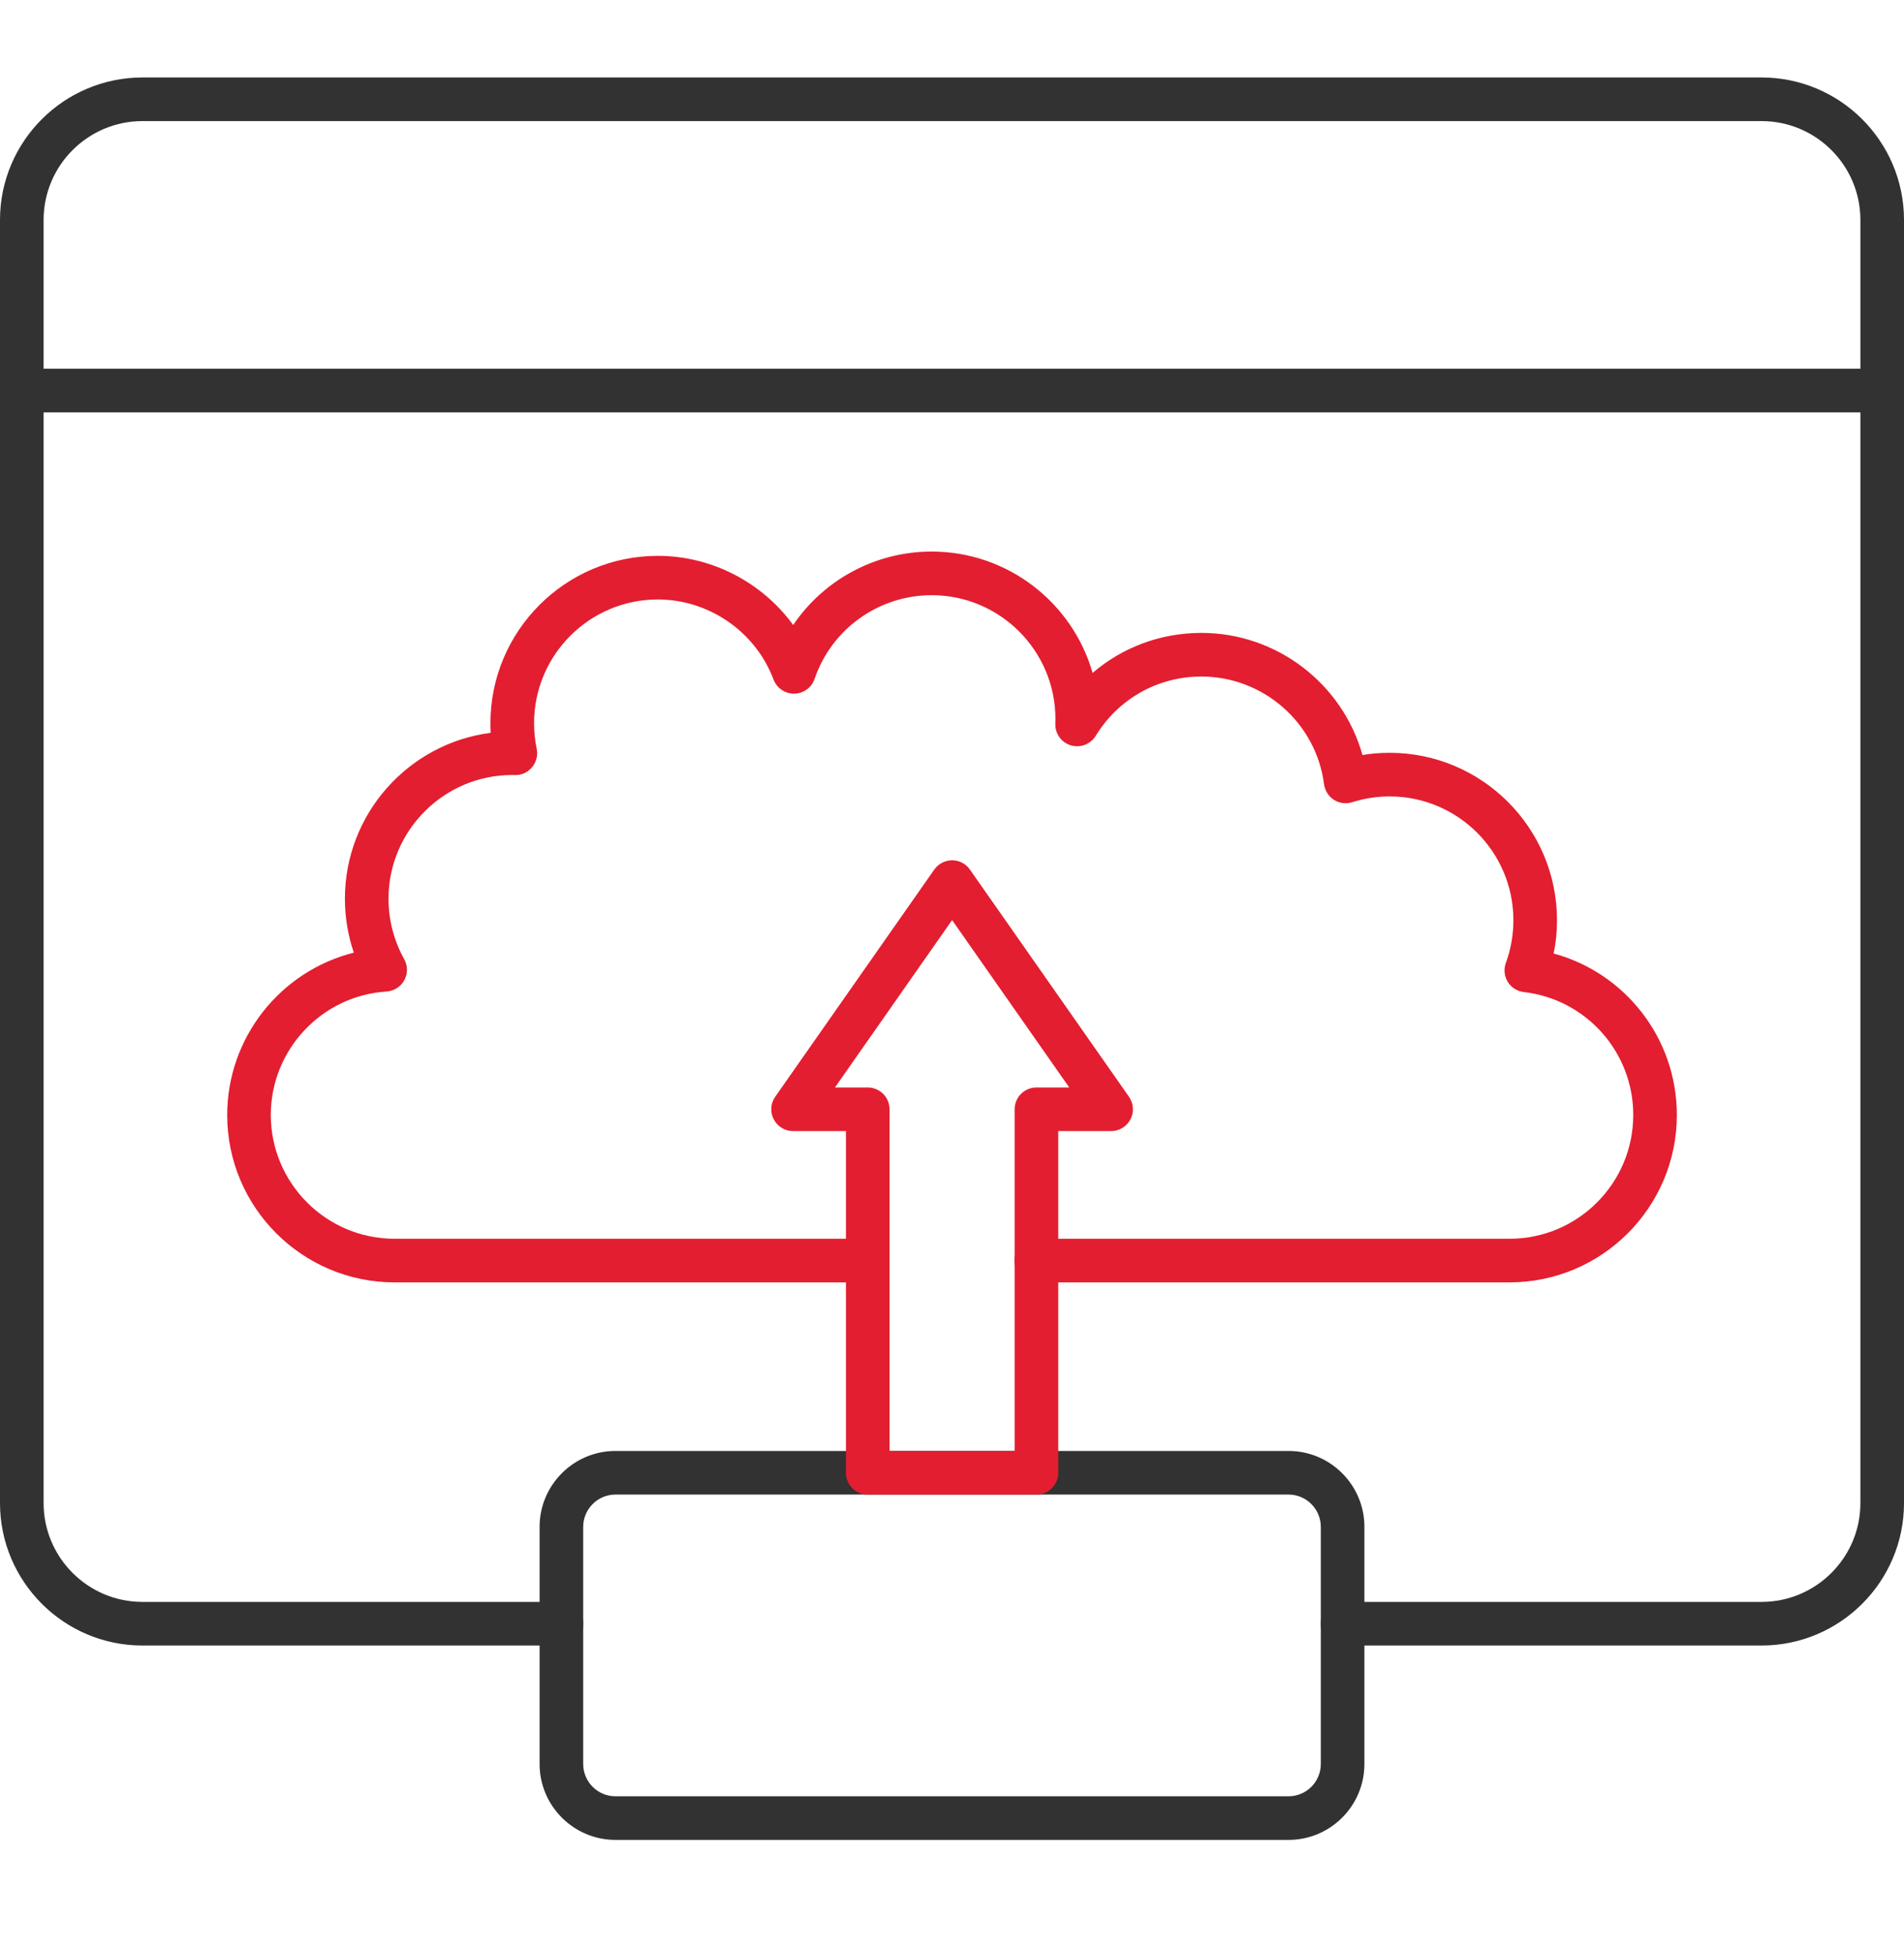
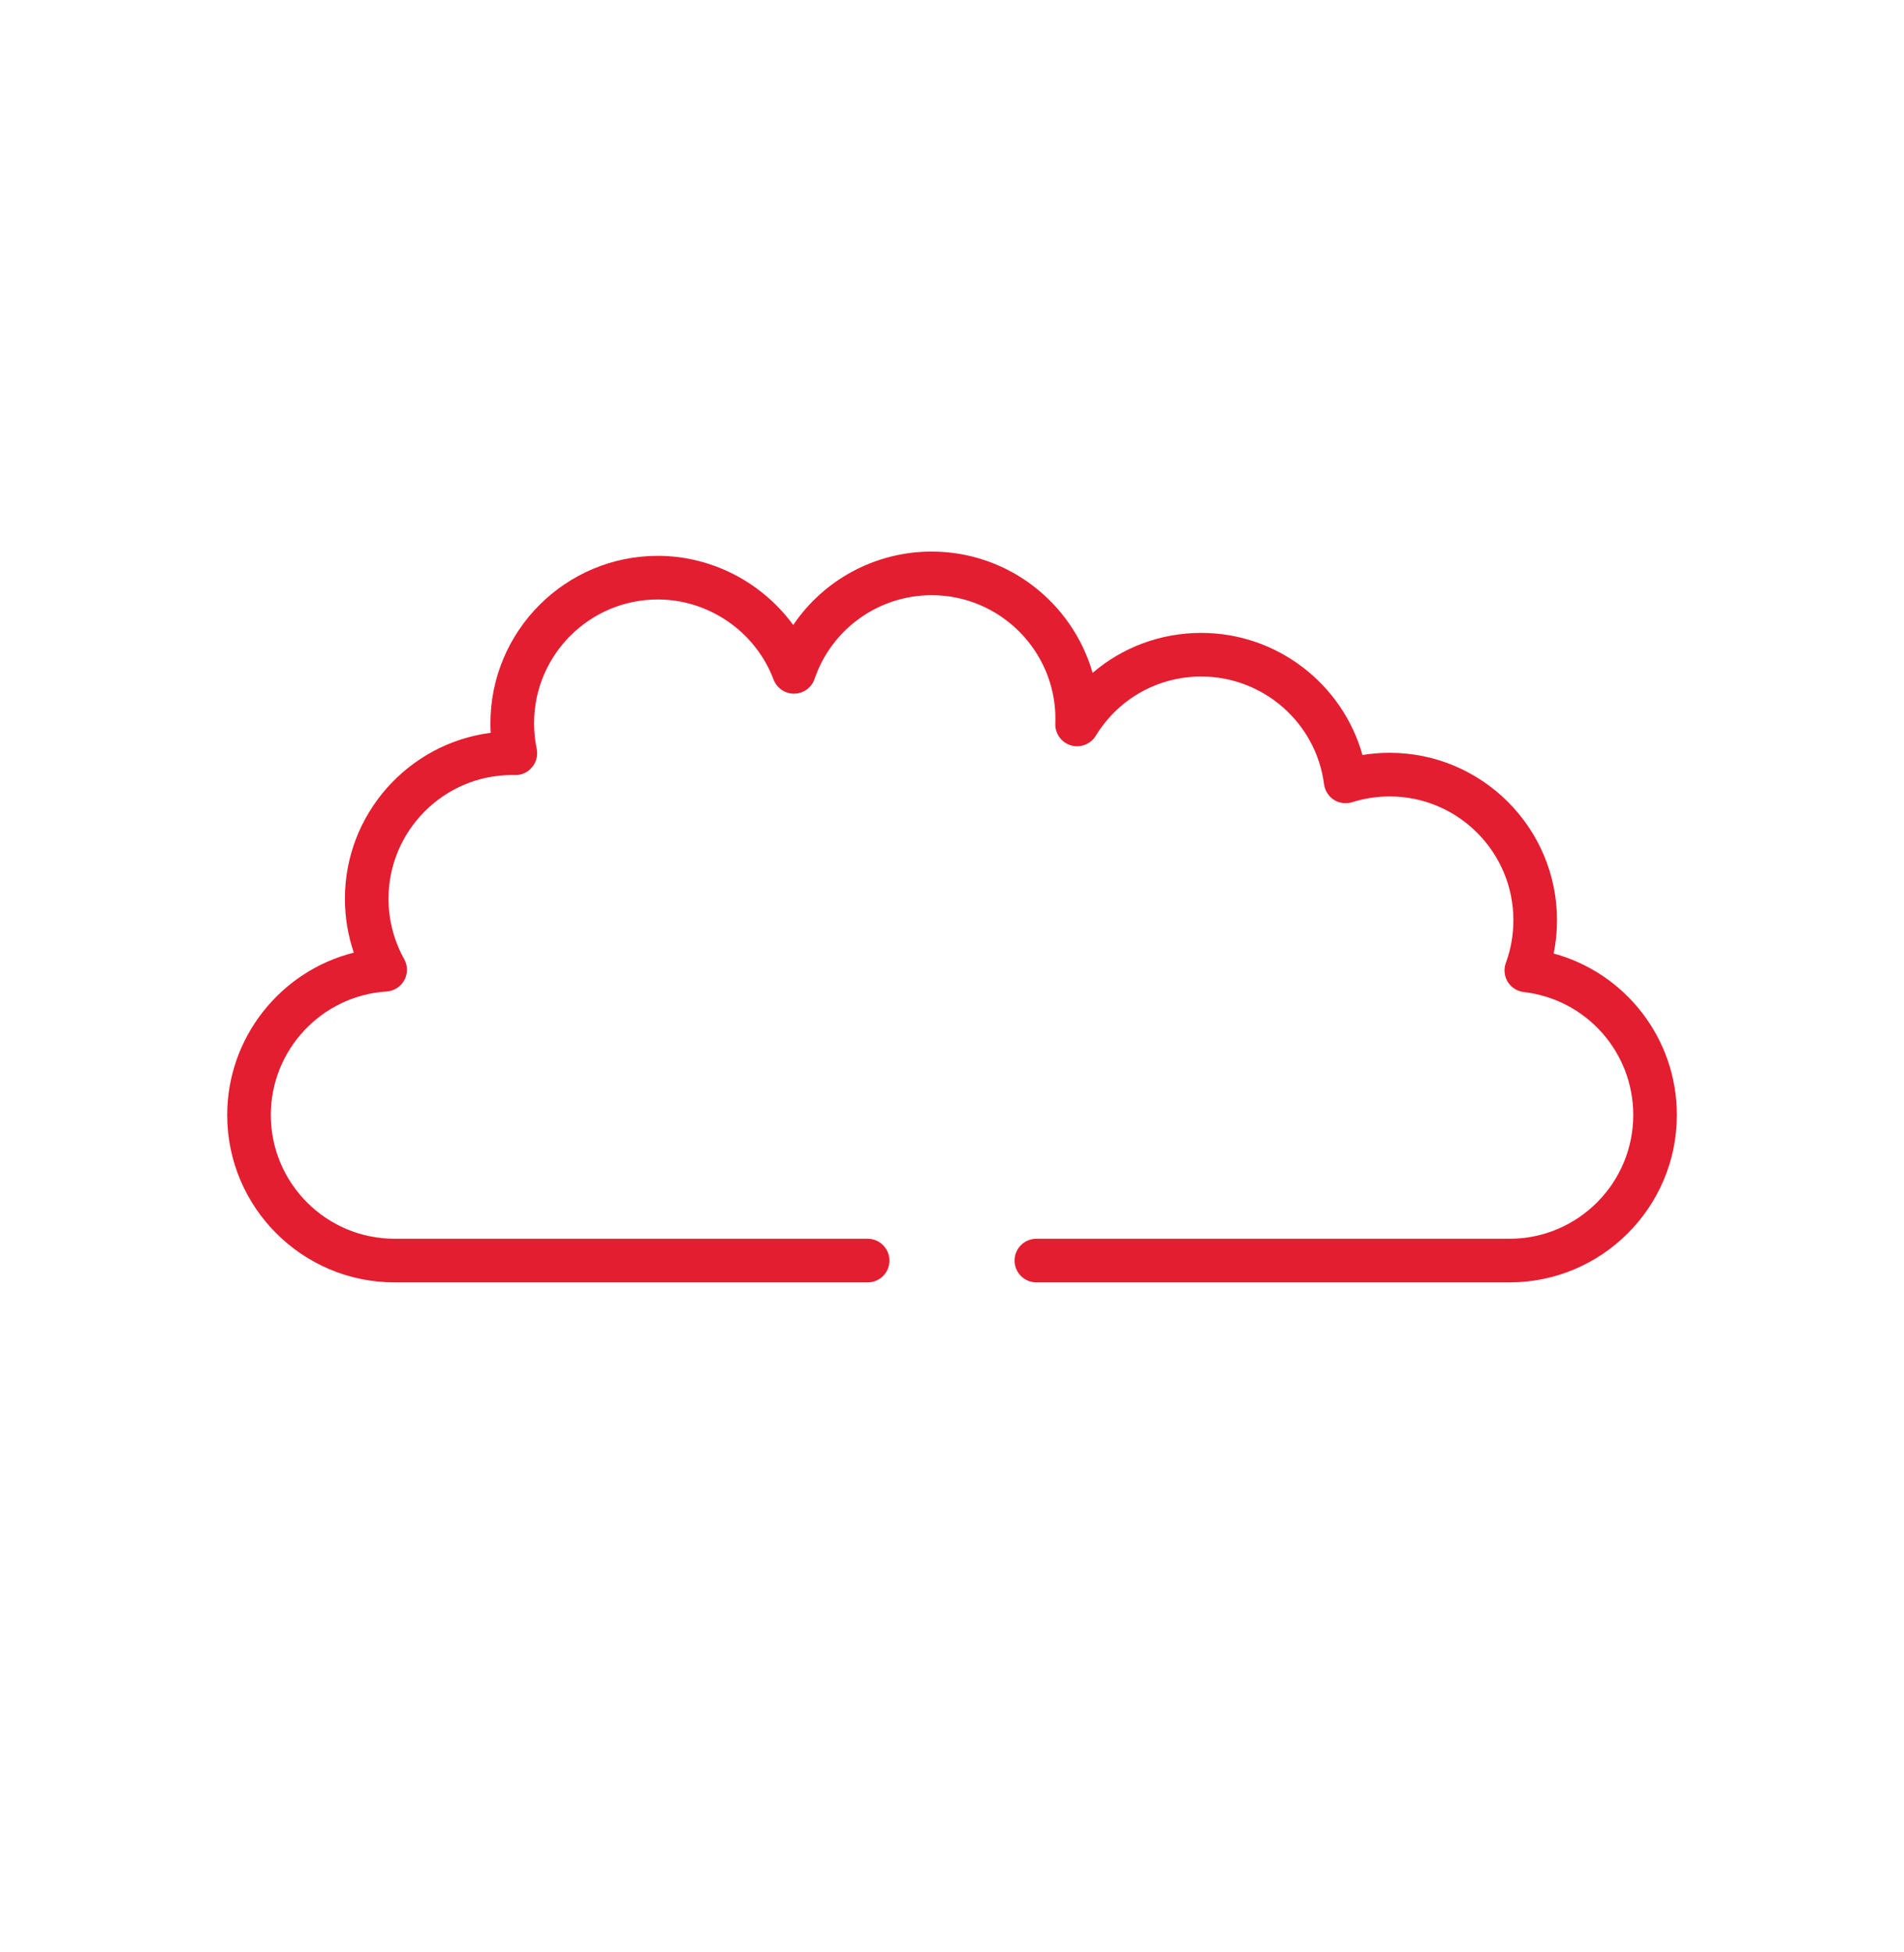
<svg xmlns="http://www.w3.org/2000/svg" width="40" height="41" viewBox="0 0 40 41" fill="none">
  <path fill-rule="evenodd" clip-rule="evenodd" d="M31.713 26.93H21.773C21.52 26.93 21.314 26.725 21.314 26.472C21.314 26.22 21.519 26.014 21.772 26.014H31.713C33.146 26.014 34.312 24.849 34.312 23.415C34.312 22.094 33.324 20.985 32.013 20.833C31.874 20.817 31.749 20.739 31.675 20.619C31.602 20.499 31.587 20.352 31.636 20.22C31.741 19.934 31.794 19.633 31.794 19.324C31.794 17.891 30.628 16.725 29.195 16.725C28.927 16.725 28.662 16.766 28.408 16.846C28.28 16.887 28.138 16.869 28.023 16.796C27.91 16.723 27.834 16.603 27.816 16.468C27.649 15.179 26.541 14.207 25.238 14.207C24.326 14.207 23.496 14.673 23.019 15.453C22.91 15.63 22.695 15.712 22.496 15.652C22.297 15.592 22.163 15.405 22.171 15.197C22.172 15.164 22.173 15.132 22.173 15.098C22.173 13.665 21.007 12.499 19.573 12.499C18.462 12.499 17.472 13.205 17.113 14.257C17.051 14.44 16.88 14.564 16.687 14.567C16.684 14.567 16.682 14.567 16.68 14.567C16.49 14.567 16.319 14.449 16.251 14.271C15.872 13.265 14.894 12.589 13.819 12.589C12.385 12.589 11.22 13.755 11.22 15.188C11.22 15.368 11.238 15.548 11.275 15.724C11.304 15.861 11.268 16.003 11.179 16.11C11.09 16.219 10.958 16.281 10.816 16.276C10.798 16.276 10.78 16.275 10.761 16.275C9.328 16.275 8.162 17.442 8.162 18.874C8.162 19.319 8.276 19.756 8.491 20.141C8.568 20.278 8.569 20.445 8.494 20.584C8.418 20.722 8.278 20.812 8.12 20.822C6.757 20.908 5.689 22.048 5.689 23.415C5.69 24.849 6.855 26.014 8.289 26.014H18.229C18.481 26.014 18.686 26.22 18.686 26.472C18.687 26.725 18.481 26.93 18.228 26.93H8.289C6.35 26.93 4.773 25.354 4.773 23.415C4.774 21.783 5.899 20.39 7.433 20.006C7.31 19.643 7.246 19.261 7.246 18.874C7.246 17.089 8.584 15.611 10.309 15.389C10.305 15.322 10.303 15.255 10.303 15.188C10.304 13.249 11.88 11.673 13.819 11.673C14.955 11.673 16.011 12.231 16.664 13.125C17.306 12.176 18.388 11.583 19.573 11.583C21.177 11.583 22.532 12.662 22.954 14.131C23.58 13.594 24.382 13.291 25.238 13.291C26.829 13.291 28.205 14.364 28.623 15.855C28.811 15.824 29.002 15.809 29.195 15.809C31.133 15.809 32.71 17.386 32.71 19.324C32.71 19.561 32.687 19.795 32.64 20.024C34.147 20.433 35.228 21.809 35.228 23.415C35.228 25.354 33.651 26.93 31.713 26.93Z" fill="#E31E30" />
-   <path fill-rule="evenodd" clip-rule="evenodd" d="M37.007 34.556H28.206C27.953 34.556 27.748 34.352 27.748 34.098C27.748 33.845 27.953 33.64 28.206 33.64L37.007 33.64C38.152 33.64 39.084 32.709 39.084 31.564V4.619C39.084 3.474 38.152 2.543 37.007 2.543H2.993C1.848 2.543 0.916 3.474 0.916 4.619L0.916 31.564C0.916 32.709 1.848 33.64 2.993 33.64L11.794 33.64C12.047 33.64 12.252 33.845 12.252 34.098C12.252 34.352 12.047 34.556 11.794 34.556L2.993 34.556C1.343 34.556 0 33.214 0 31.564L0 4.619C0 2.969 1.343 1.627 2.993 1.627H37.007C38.658 1.627 40 2.969 40 4.619V31.564C40 33.214 38.658 34.556 37.007 34.556L37.007 34.556Z" fill="#323232" />
-   <path fill-rule="evenodd" clip-rule="evenodd" d="M39.542 8.66H0.458C0.205 8.66 0 8.455 0 8.202C0 7.949 0.205 7.744 0.458 7.744L39.542 7.744C39.795 7.744 40 7.949 40 8.202C40 8.454 39.795 8.66 39.542 8.66Z" fill="#323232" />
-   <path fill-rule="evenodd" clip-rule="evenodd" d="M12.93 31.386C12.556 31.386 12.252 31.691 12.252 32.064L12.252 37.044C12.252 37.418 12.556 37.722 12.93 37.722H27.07C27.444 37.722 27.748 37.418 27.748 37.044L27.748 32.064C27.748 31.691 27.444 31.386 27.07 31.386L12.93 31.386ZM27.07 38.638H12.93C12.052 38.638 11.336 37.923 11.336 37.044L11.336 32.064C11.336 31.185 12.052 30.47 12.93 30.47L27.07 30.47C27.949 30.47 28.664 31.185 28.664 32.064L28.664 37.044C28.664 37.923 27.949 38.638 27.07 38.638Z" fill="#323232" />
-   <path fill-rule="evenodd" clip-rule="evenodd" d="M18.688 30.471H21.316V23.295C21.316 23.042 21.521 22.837 21.774 22.837H22.463L20.002 19.322L17.541 22.837H18.23C18.483 22.837 18.688 23.042 18.688 23.295L18.688 30.471ZM21.774 31.387H18.23C17.977 31.387 17.772 31.181 17.772 30.929L17.772 23.753H16.661C16.49 23.753 16.334 23.658 16.255 23.506C16.176 23.355 16.188 23.172 16.286 23.032L19.627 18.262C19.713 18.139 19.853 18.066 20.002 18.066C20.152 18.066 20.292 18.139 20.377 18.262L23.718 23.032C23.816 23.172 23.828 23.355 23.749 23.506C23.67 23.658 23.513 23.753 23.342 23.753H22.232V30.928C22.232 31.181 22.026 31.387 21.774 31.387Z" fill="#E31E30" />
</svg>